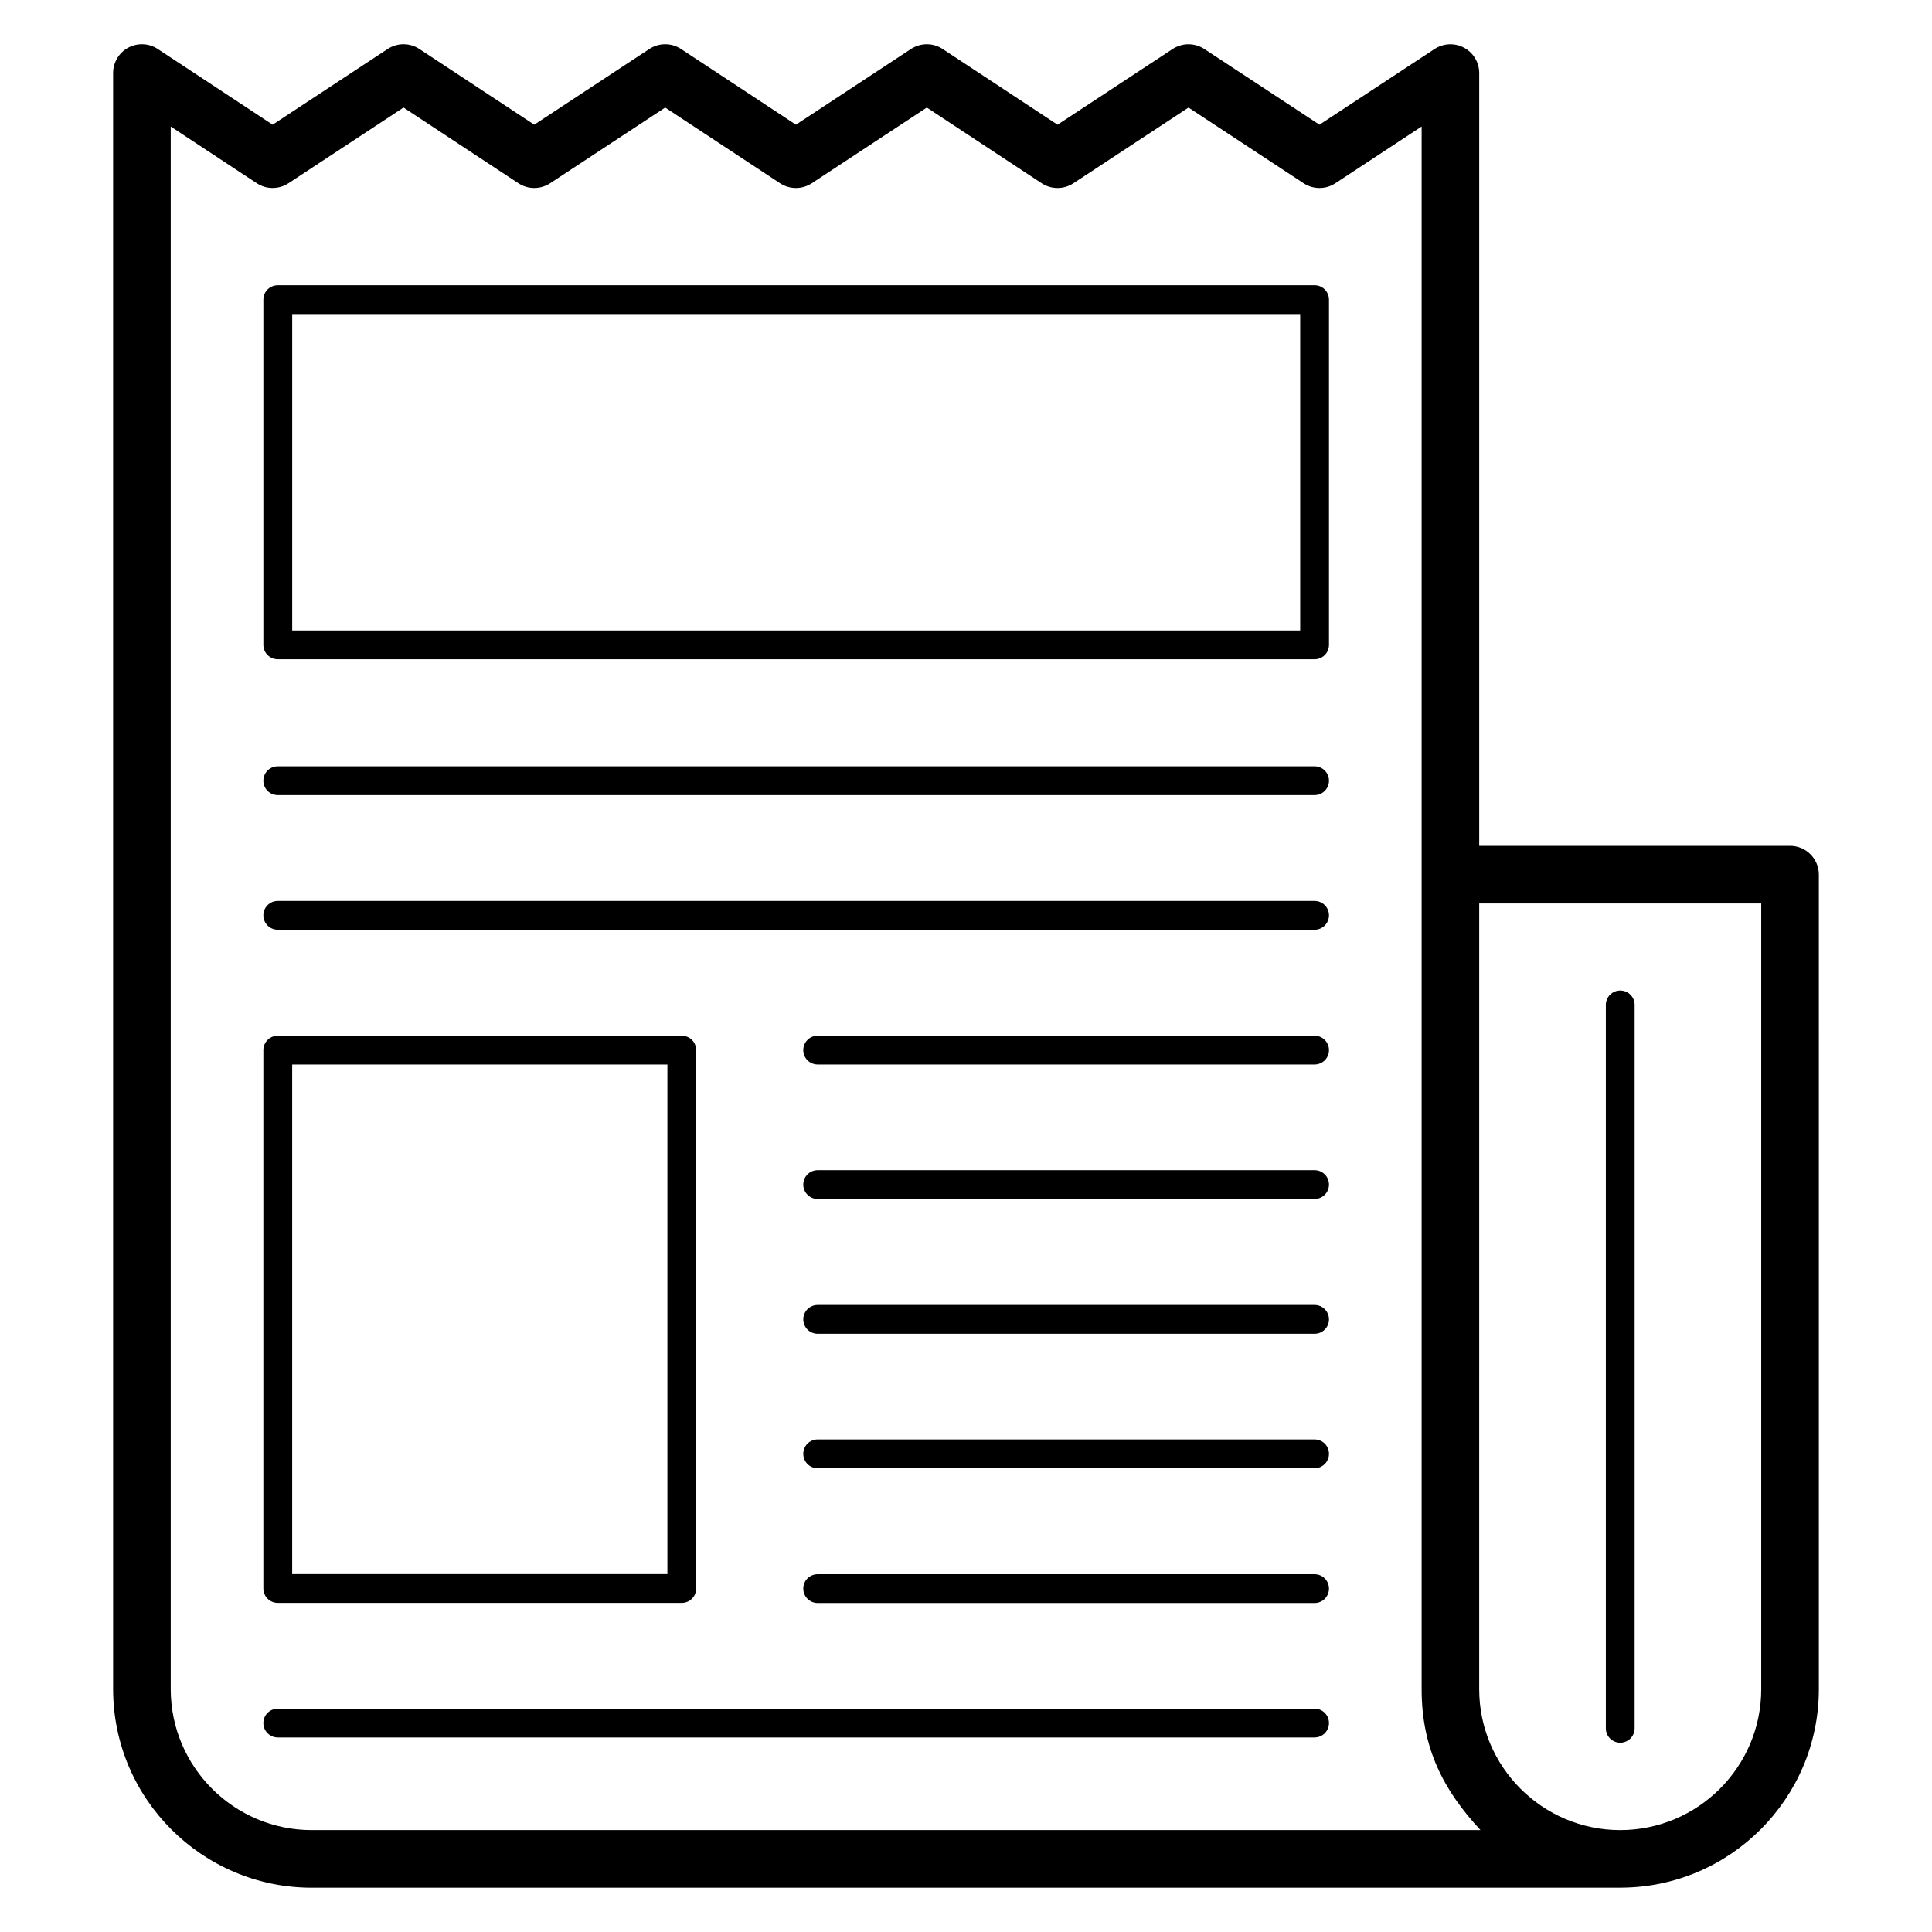
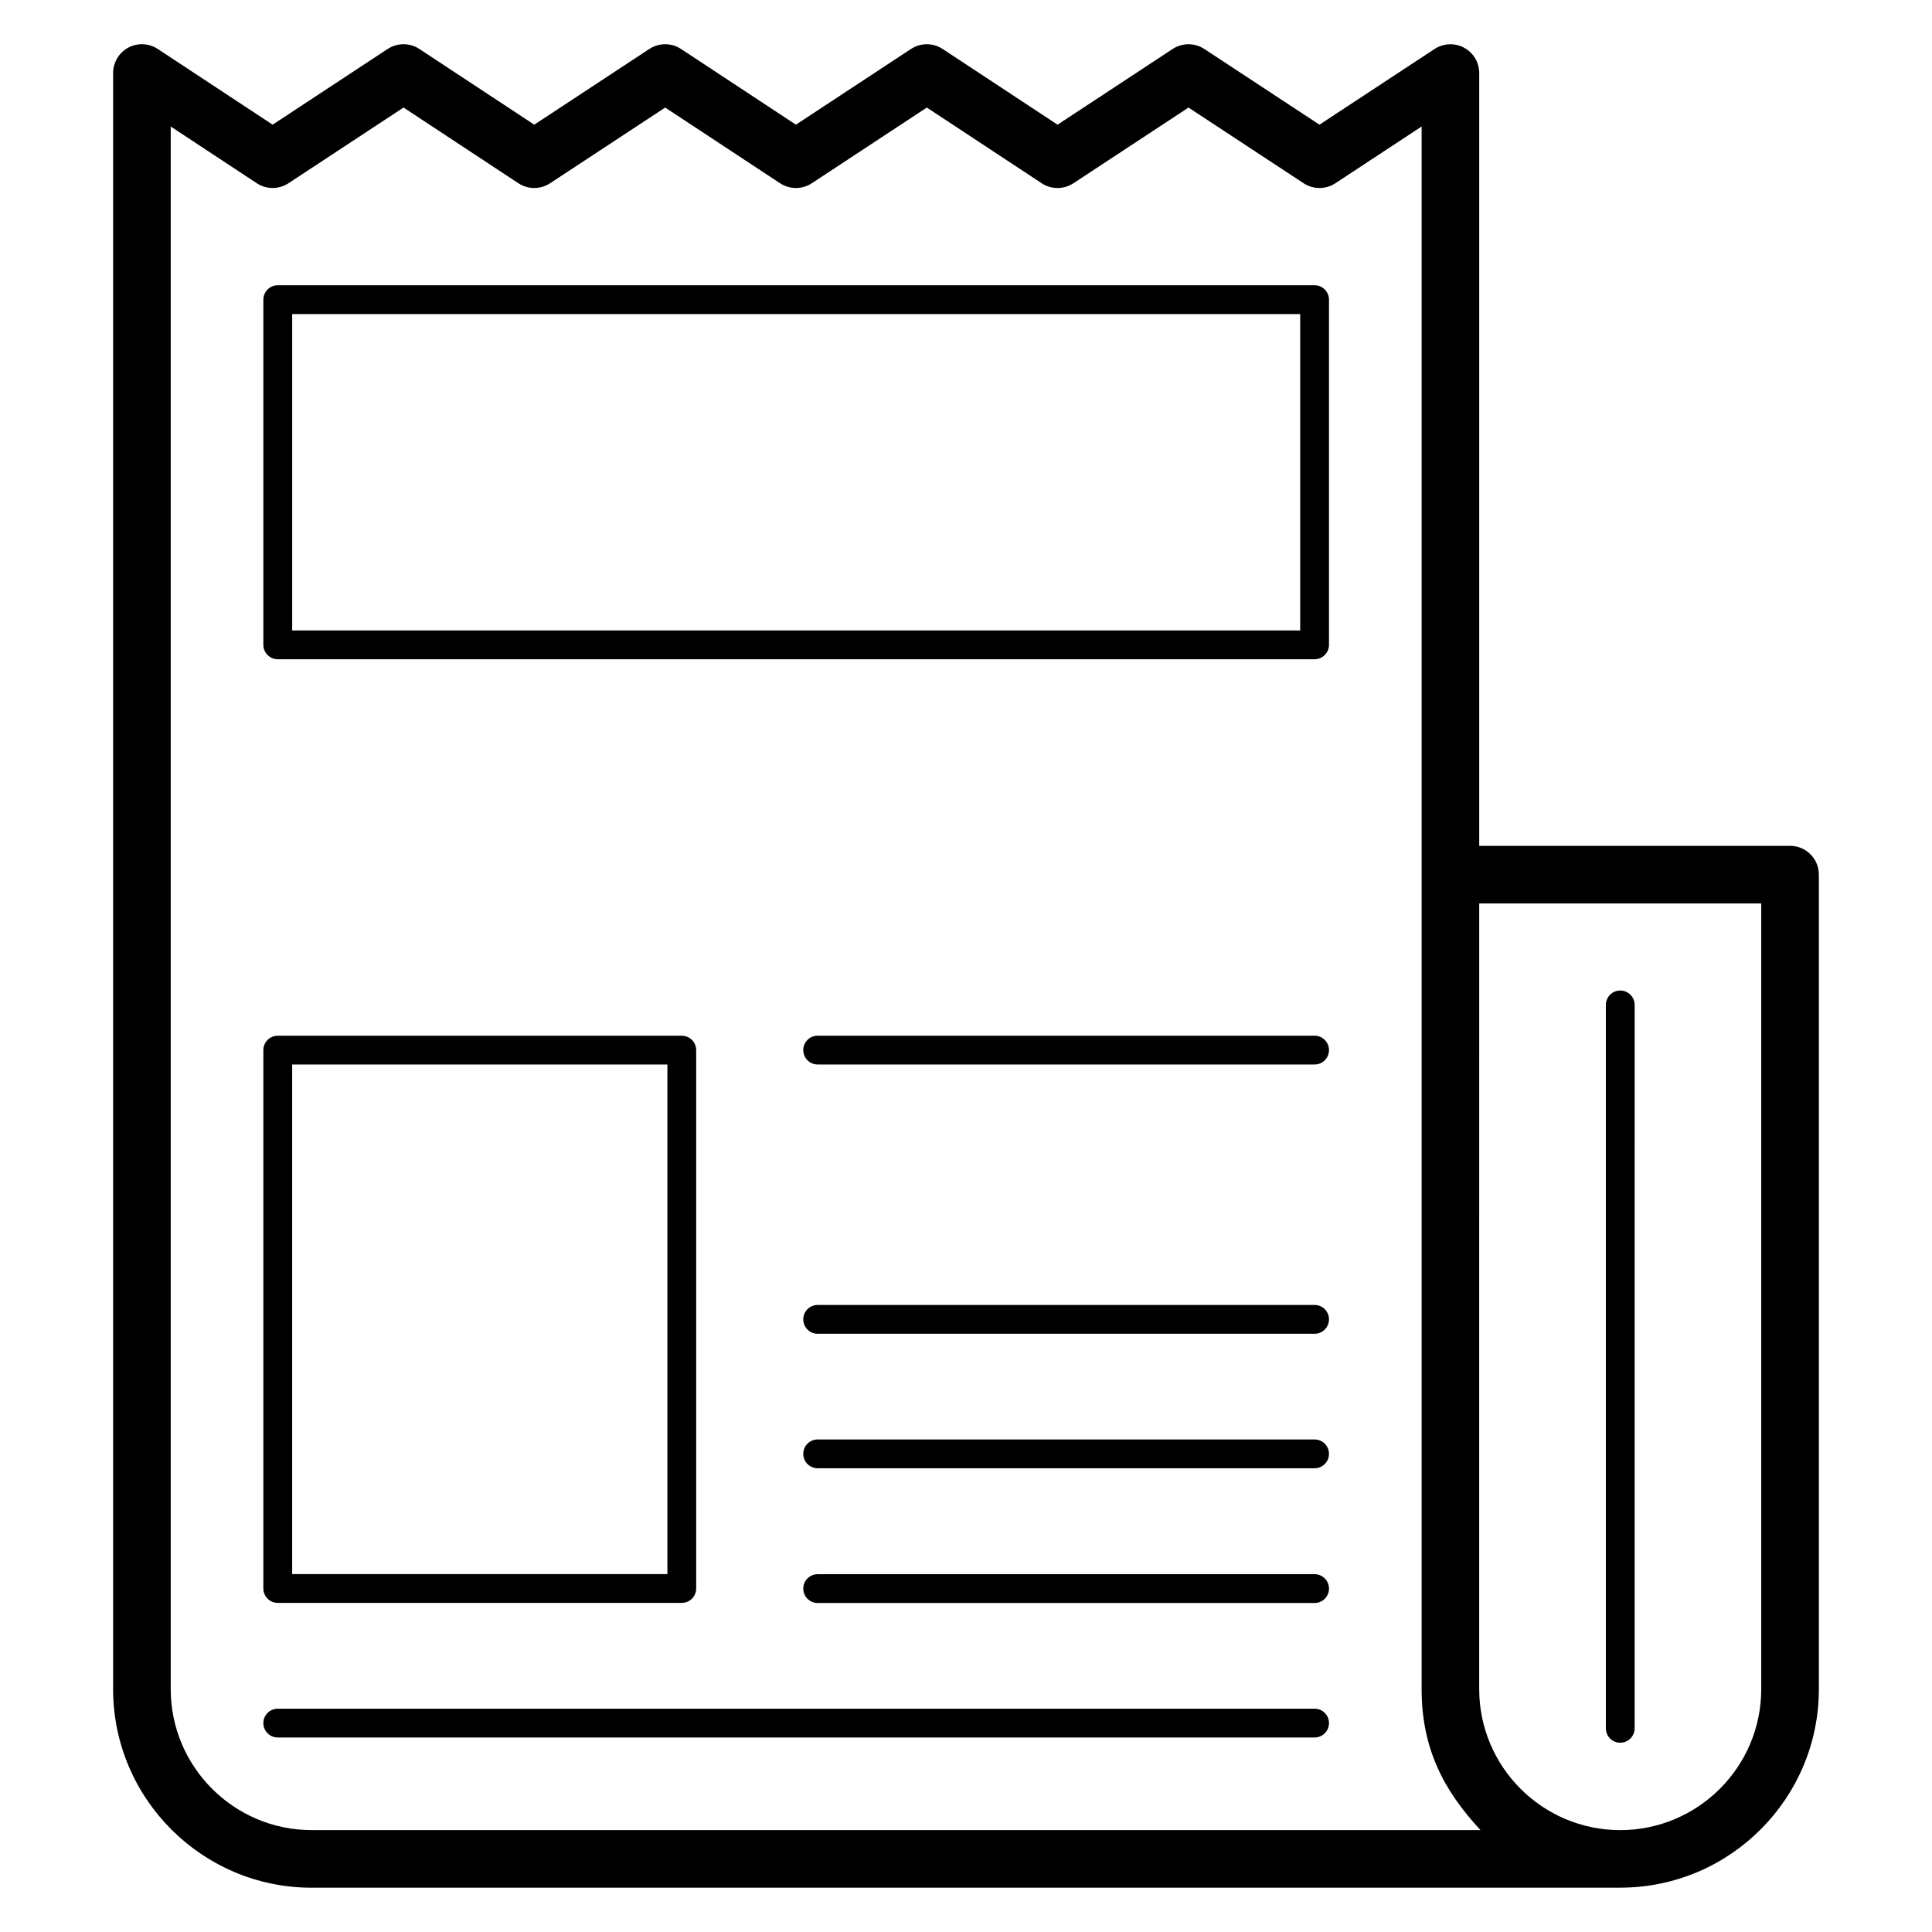
<svg xmlns="http://www.w3.org/2000/svg" fill="#000000" width="800px" height="800px" version="1.1" viewBox="144 144 512 512">
  <g>
    <path d="m618.38 368.16h-82.371v-204.8c0-2.812-1.543-5.391-4.012-6.715-2.469-1.336-5.481-1.191-7.82 0.336l-30.504 20.062-30.512-20.066c-2.551-1.668-5.844-1.668-8.395 0l-30.504 20.066-30.438-20.059c-2.551-1.684-5.852-1.676-8.402-0.008l-30.496 20.066-30.438-20.059c-2.551-1.684-5.852-1.676-8.402-0.008l-30.504 20.066-30.438-20.059c-2.551-1.684-5.852-1.676-8.402-0.008l-30.492 20.066-30.438-20.059c-2.363-1.551-5.359-1.672-7.824-0.352-2.469 1.336-4.012 3.914-4.012 6.727v428.28c0 29.02 23.617 52.629 52.637 52.629h346.77 0.148c0.016 0 0.031-0.012 0.051-0.012 28.93-0.109 52.438-23.664 52.438-52.617l-0.004-215.85c0-4.219-3.414-7.633-7.633-7.633zm-82.035 260.84h-309.73c-20.605 0-37.371-16.758-37.371-37.363v-414.11l22.797 15.027c2.551 1.688 5.852 1.68 8.402 0.012l30.496-20.066 30.438 20.059c2.551 1.684 5.852 1.676 8.402 0.008l30.504-20.066 30.438 20.059c2.551 1.684 5.852 1.676 8.402 0.008l30.496-20.066 30.438 20.059c2.551 1.684 5.852 1.676 8.402 0.008l30.512-20.066 30.512 20.066c2.551 1.672 5.844 1.672 8.395 0l22.871-15.051v414.12c-0.008 15.672 5.809 26.824 15.598 37.359zm74.402-37.363c0 20.605-16.766 37.363-37.371 37.363-20.605 0-37.371-16.758-37.371-37.363l0.004-208.21h74.738z" />
    <path d="m492.38 219.6h-274.77c-2.109 0-3.816 1.707-3.816 3.816v91.477c0 2.109 1.707 3.816 3.816 3.816h274.77c2.109 0 3.816-1.707 3.816-3.816v-91.477c0-2.109-1.707-3.816-3.816-3.816zm-3.816 91.477h-267.13v-83.844h267.13z" />
-     <path d="m492.38 382.76h-274.77c-2.109 0-3.816 1.707-3.816 3.816s1.707 3.816 3.816 3.816h274.77c2.109 0 3.816-1.707 3.816-3.816s-1.707-3.816-3.816-3.816z" />
    <path d="m492.38 489.83h-131.69c-2.109 0-3.816 1.707-3.816 3.816s1.707 3.816 3.816 3.816h131.69c2.109 0 3.816-1.707 3.816-3.816s-1.707-3.816-3.816-3.816z" />
    <path d="m492.38 418.47h-131.69c-2.109 0-3.816 1.707-3.816 3.816 0 2.109 1.707 3.816 3.816 3.816h131.69c2.109 0 3.816-1.707 3.816-3.816 0-2.109-1.707-3.816-3.816-3.816z" />
    <path d="m492.38 525.47h-131.69c-2.109 0-3.816 1.707-3.816 3.816s1.707 3.816 3.816 3.816h131.69c2.109 0 3.816-1.707 3.816-3.816 0-2.113-1.707-3.816-3.816-3.816z" />
-     <path d="m492.38 454.11h-131.69c-2.109 0-3.816 1.707-3.816 3.816 0 2.109 1.707 3.816 3.816 3.816h131.69c2.109 0 3.816-1.707 3.816-3.816 0-2.109-1.707-3.816-3.816-3.816z" />
    <path d="m492.38 561.18h-131.69c-2.109 0-3.816 1.707-3.816 3.816s1.707 3.816 3.816 3.816h131.69c2.109 0 3.816-1.707 3.816-3.816 0-2.113-1.707-3.816-3.816-3.816z" />
    <path d="m492.38 596.82h-274.77c-2.109 0-3.816 1.707-3.816 3.816s1.707 3.816 3.816 3.816h274.77c2.109 0 3.816-1.707 3.816-3.816 0-2.113-1.707-3.816-3.816-3.816z" />
-     <path d="m492.38 347.08h-274.77c-2.109 0-3.816 1.707-3.816 3.816s1.707 3.816 3.816 3.816h274.77c2.109 0 3.816-1.707 3.816-3.816s-1.707-3.816-3.816-3.816z" />
    <path d="m217.61 568.78h107.07c2.109 0 3.816-1.707 3.816-3.816v-142.67c0-2.109-1.707-3.816-3.816-3.816h-107.07c-2.109 0-3.816 1.707-3.816 3.816v142.67c0 2.109 1.707 3.816 3.816 3.816zm3.82-142.67h99.438v135.04h-99.438z" />
    <path d="m573.38 605.84c2.109 0 3.816-1.707 3.816-3.816l0.004-191.71c0-2.109-1.707-3.816-3.816-3.816-2.109 0-3.816 1.707-3.816 3.816v191.71c-0.004 2.109 1.703 3.816 3.812 3.816z" />
  </g>
</svg>